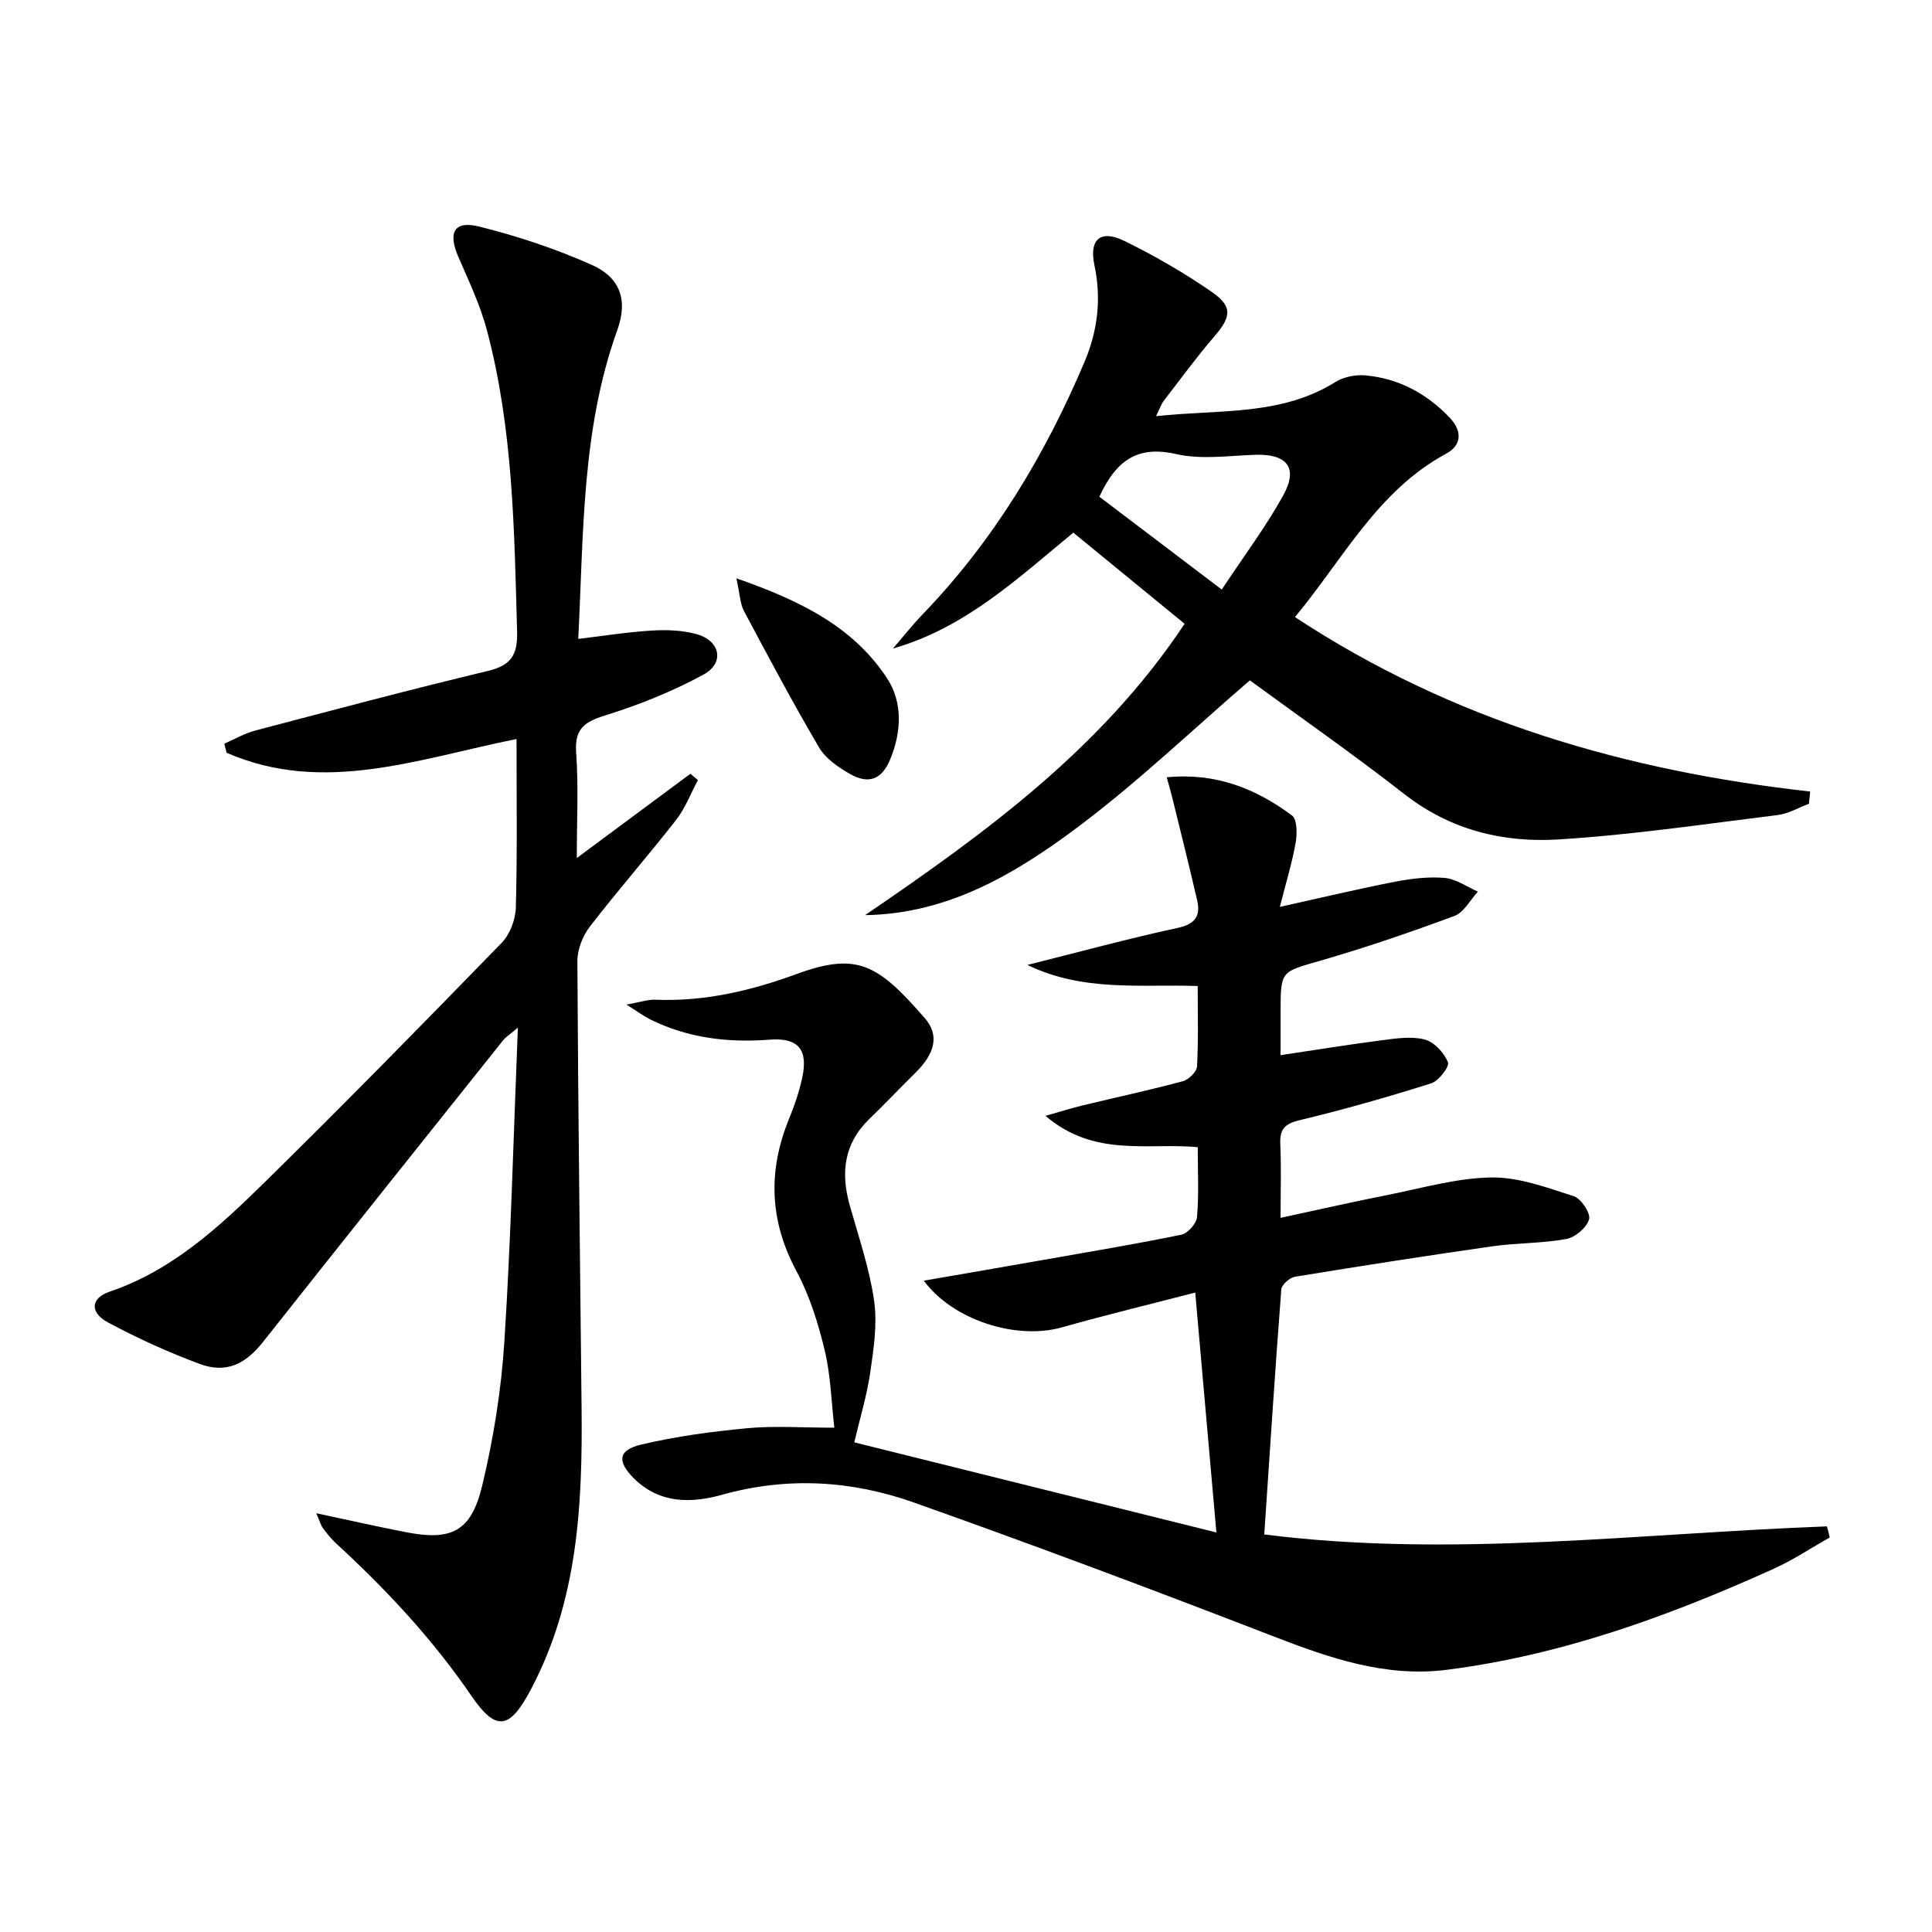
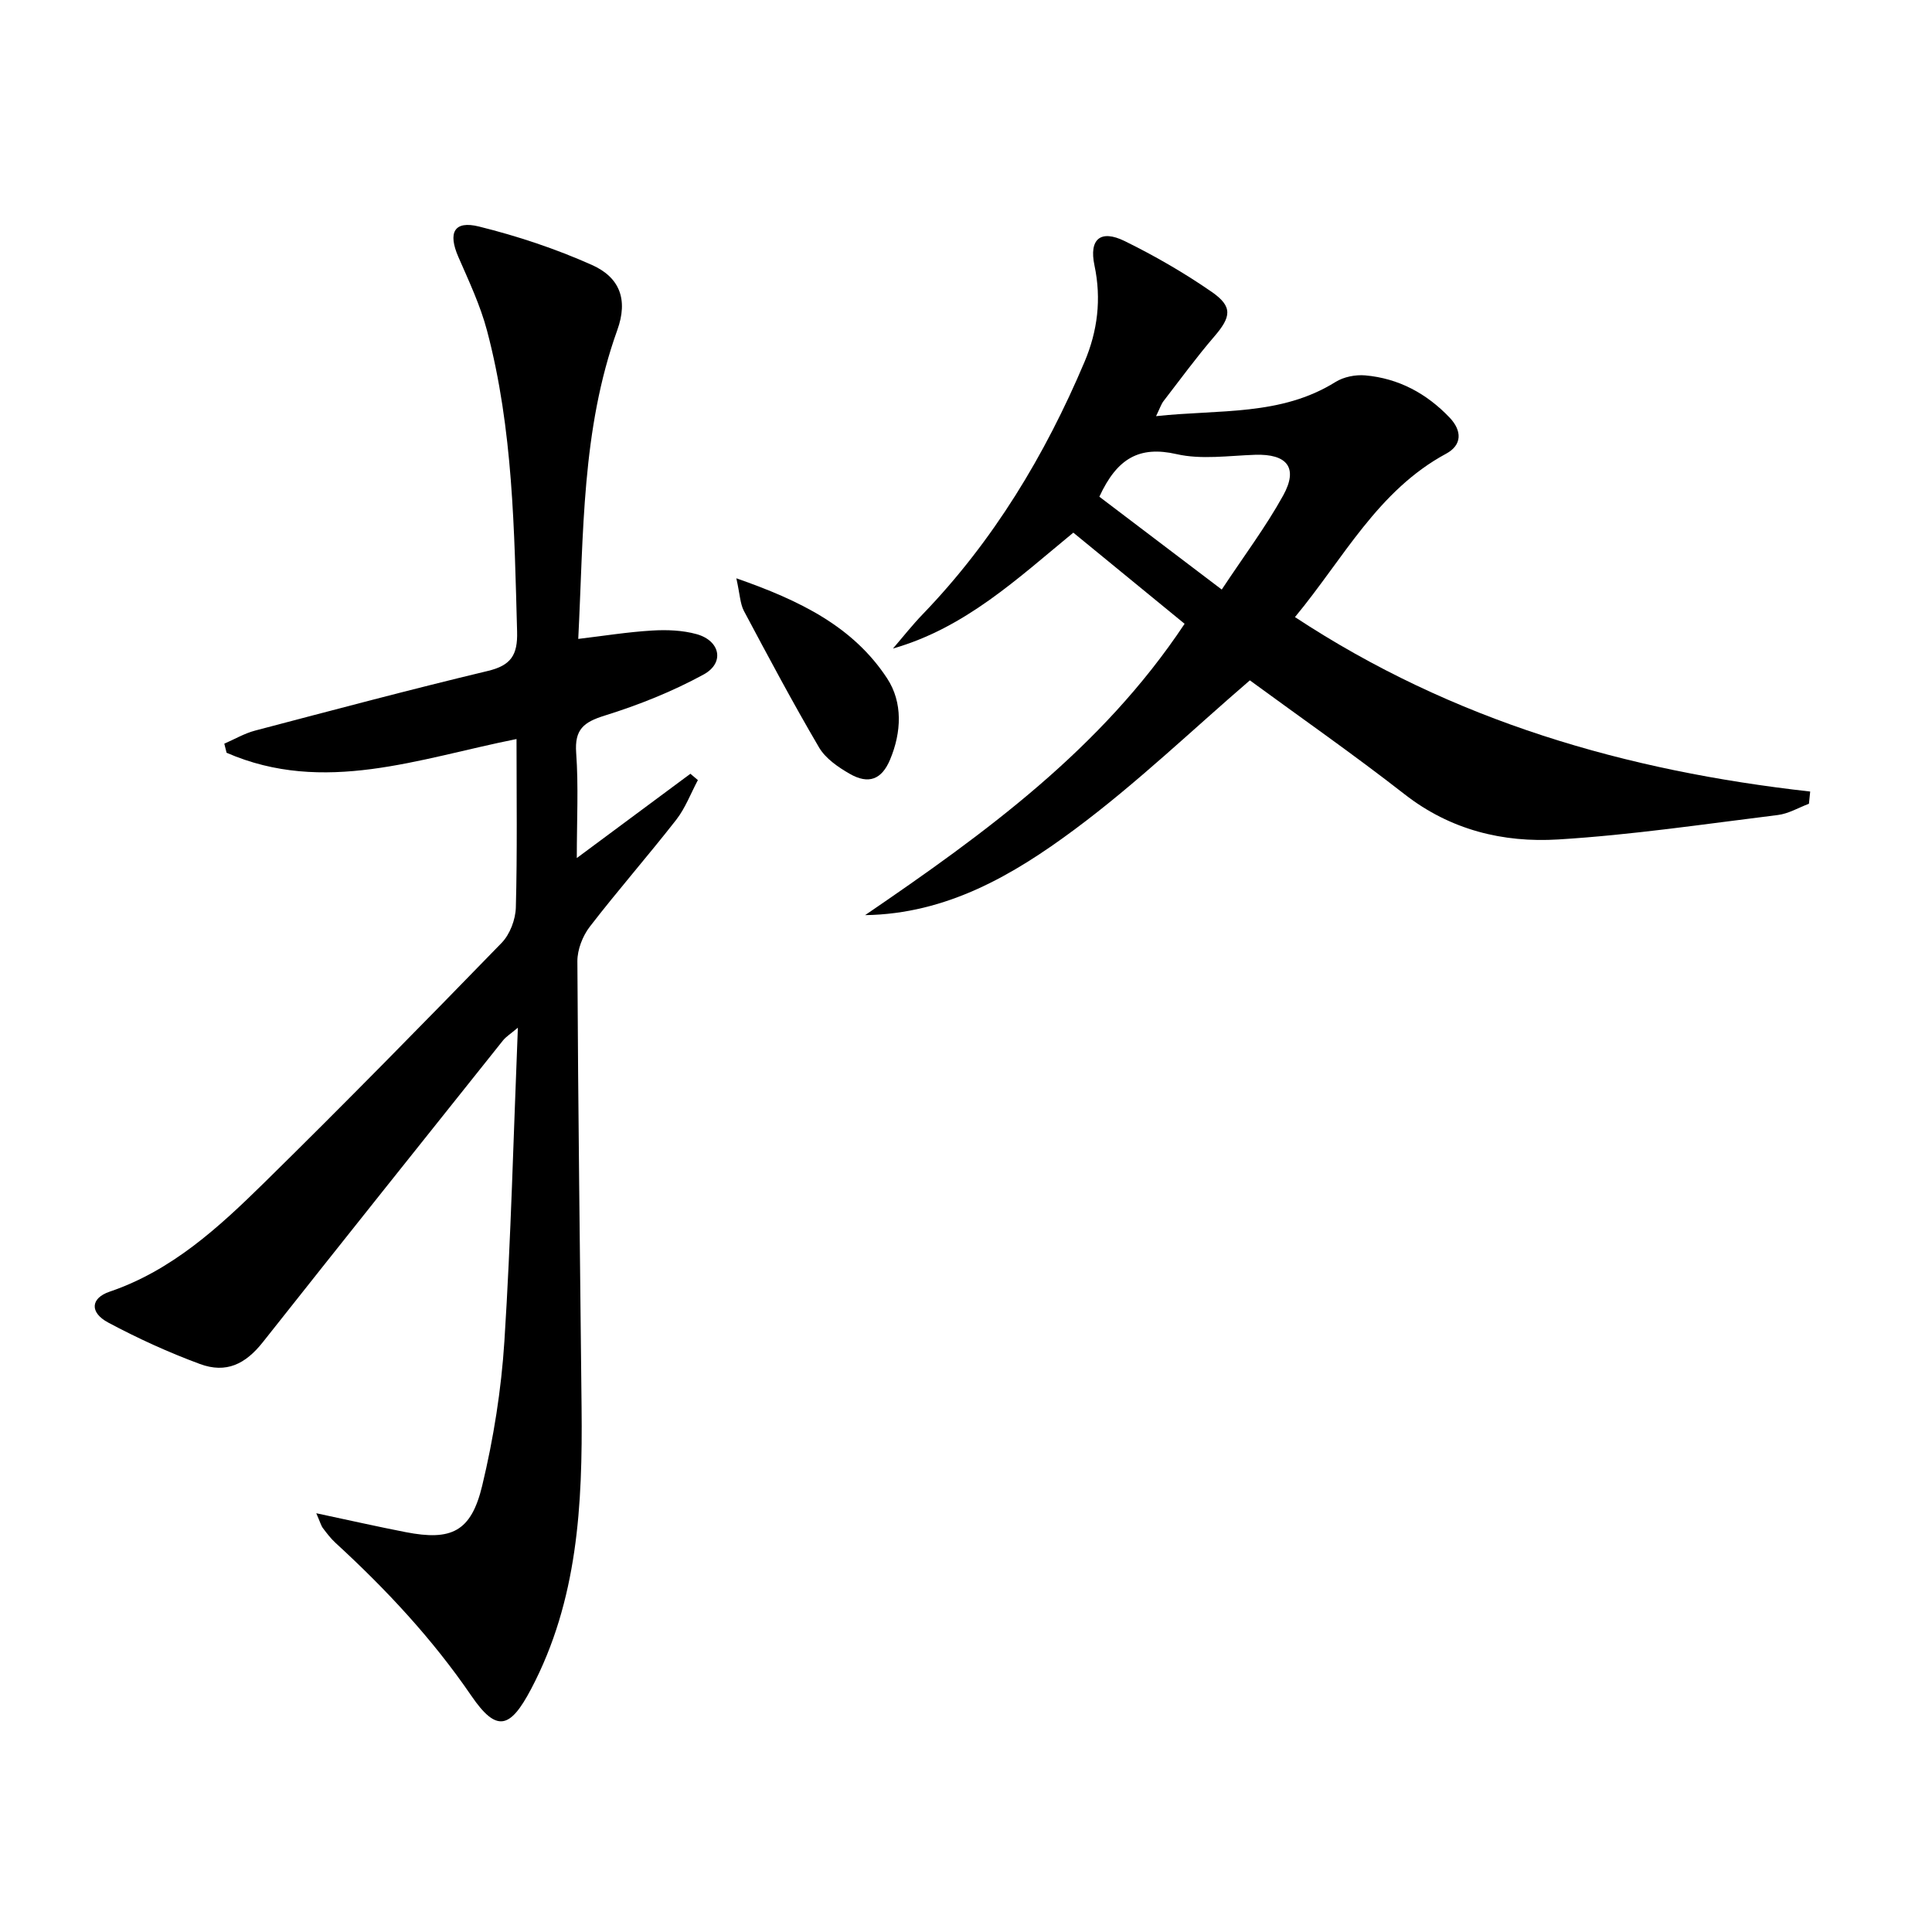
<svg xmlns="http://www.w3.org/2000/svg" enable-background="new 0 0 400 400" viewBox="0 0 400 400">
-   <path d="m378.83 318.31c-3.83 2.16-7.51 4.63-11.5 6.44-21.7 9.82-43.97 17.93-67.76 20.96-12.8 1.63-24.49-2.5-36.23-7.04-24.6-9.52-49.3-18.79-74.16-27.6-12.89-4.57-26.19-5.37-39.71-1.59-6.28 1.76-12.9 1.9-18.22-3.39-3.49-3.48-3.34-5.85 1.49-7 7.21-1.72 14.64-2.7 22.03-3.4 5.6-.52 11.29-.1 17.97-.1-.63-5.42-.75-10.87-2-16.04-1.35-5.61-3.12-11.3-5.83-16.35-5.61-10.46-5.95-20.8-1.53-31.6 1.13-2.75 2.1-5.61 2.72-8.51 1.24-5.8-.83-8.29-6.73-7.84-8.64.67-16.93-.32-24.75-4.19-1.27-.63-2.42-1.5-4.92-3.07 2.95-.52 4.47-1.08 5.98-1.01 10.15.42 19.79-1.85 29.22-5.31 12.72-4.67 16.93-1.91 26.54 9.09 3.14 3.6 2.12 7.39-1.95 11.39-3.2 3.15-6.28 6.41-9.51 9.53-5.29 5.11-5.94 11.17-4.04 17.91 1.84 6.52 4.07 13.01 5.03 19.68.7 4.82-.08 9.94-.79 14.85-.68 4.73-2.1 9.36-3.31 14.5 25.04 6.23 50.03 12.45 74.97 18.66-1.45-16.45-2.88-32.61-4.38-49.67-9.26 2.4-18.51 4.64-27.67 7.22-9.36 2.63-22.46-1.47-28.53-9.68 8.36-1.45 16.42-2.83 24.47-4.25 9.63-1.7 19.28-3.3 28.86-5.27 1.33-.27 3.12-2.31 3.24-3.66.4-4.62.15-9.3.15-14.46-10.31-.97-21.4 2.19-31.52-6.49 3.43-.97 5.53-1.63 7.66-2.15 6.93-1.67 13.91-3.17 20.79-5.02 1.21-.32 2.86-1.96 2.92-3.06.3-5.44.14-10.91.14-16.65-11.9-.4-23.65 1.26-35.26-4.36 10.85-2.72 20.91-5.46 31.08-7.66 3.69-.8 4.82-2.48 4.06-5.76-1.63-7.07-3.4-14.11-5.13-21.16-.3-1.23-.66-2.45-1.16-4.27 10.2-1 18.48 2.37 25.94 7.91 1.09.81 1.07 3.85.74 5.7-.75 4.21-2.02 8.32-3.26 13.22 8.4-1.86 16.02-3.68 23.71-5.18 3.4-.66 6.97-1.11 10.39-.82 2.37.2 4.61 1.84 6.91 2.84-1.61 1.73-2.9 4.31-4.88 5.04-9.16 3.4-18.42 6.57-27.81 9.28-8.07 2.33-8.17 2.01-8.17 10.54v9c7.3-1.09 14.11-2.2 20.94-3.08 2.95-.38 6.13-.88 8.9-.16 1.96.51 4.01 2.73 4.81 4.69.37.9-1.9 3.89-3.46 4.38-9 2.84-18.1 5.44-27.28 7.64-3.12.75-4.11 1.91-3.97 4.96.22 4.8.06 9.63.06 15.25 7.68-1.65 14.86-3.29 22.08-4.72 7.16-1.42 14.34-3.52 21.54-3.64 5.68-.09 11.5 2.09 17.06 3.87 1.53.49 3.55 3.53 3.19 4.79-.48 1.72-2.87 3.74-4.72 4.08-5.04.93-10.26.79-15.35 1.52-13.63 1.95-27.24 4.07-40.83 6.3-1.09.18-2.75 1.65-2.82 2.62-1.29 16.71-2.36 33.43-3.53 50.73 38.53 4.9 77.51-.22 116.49-1.67.22.77.41 1.53.59 2.29z" />
  <path d="m65.48 313.3c6.92 1.47 12.69 2.78 18.5 3.91 9.48 1.85 13.56-.08 15.85-9.6 2.35-9.79 3.96-19.89 4.6-29.94 1.36-21.24 1.88-42.53 2.79-64.9-1.57 1.33-2.46 1.87-3.07 2.63-16.6 20.8-33.21 41.6-49.73 62.48-3.6 4.55-7.59 6.53-13.03 4.52-6.5-2.4-12.87-5.31-18.99-8.58-3.87-2.07-3.66-5.05.29-6.39 12.9-4.38 22.59-13.31 31.95-22.5 16.64-16.34 32.96-32.99 49.22-49.72 1.72-1.77 2.87-4.83 2.94-7.32.31-11.47.14-22.96.14-34.88-20.17 4.02-39.9 11.61-60.03 2.84-.16-.63-.31-1.26-.47-1.88 2.12-.92 4.17-2.13 6.38-2.71 16.04-4.22 32.06-8.49 48.19-12.35 4.79-1.15 6.18-3.29 6.05-8.13-.58-20.95-.82-41.92-6.23-62.34-1.39-5.24-3.75-10.24-5.93-15.24-2.19-5.02-.91-7.59 4.27-6.3 7.98 1.98 15.89 4.61 23.39 7.96 5.73 2.56 7.53 7.14 5.24 13.49-7.41 20.62-6.96 42.11-8.08 63.93 5.22-.62 10.22-1.43 15.25-1.73 3.08-.19 6.34-.07 9.28.75 4.87 1.37 5.82 5.94 1.44 8.34-6.47 3.54-13.46 6.32-20.51 8.52-4.34 1.35-6.24 2.86-5.89 7.7.5 6.92.13 13.9.13 21.79 8.35-6.19 15.93-11.82 23.52-17.45.52.44 1.04.87 1.55 1.31-1.47 2.75-2.59 5.78-4.48 8.21-5.84 7.48-12.1 14.62-17.89 22.13-1.49 1.93-2.59 4.76-2.58 7.17.15 30.81.55 61.62.87 92.43.21 20.07-.76 39.86-10.45 58.24-4.33 8.21-7.12 9.08-12.37 1.41-8.06-11.79-17.67-22.07-28.13-31.67-.97-.89-1.79-1.97-2.59-3.03-.38-.49-.54-1.15-1.39-3.1z" />
  <path d="m268.11 127.76c32.72 21.55 68.62 31.86 106.67 36.12-.09.84-.17 1.68-.26 2.53-2.14.8-4.23 2.06-6.44 2.33-15.14 1.87-30.26 4.13-45.46 5.06-11.41.7-22.33-1.95-31.82-9.36-10.61-8.28-21.67-15.99-32.03-23.58-11.83 10.17-23.46 21.35-36.31 30.89-12.67 9.41-26.44 17.47-43.35 17.72 24.82-16.94 48.95-34.42 66.15-60.32-7.61-6.23-15.17-12.43-23.04-18.87-11.59 9.53-22.37 19.71-37.34 23.99 2.05-2.38 4-4.86 6.18-7.12 14.63-15.19 25.31-32.92 33.48-52.23 2.7-6.38 3.53-13 2.06-19.96-1.16-5.46 1.25-7.5 6.25-5.05 6.23 3.06 12.31 6.57 18.02 10.52 4.42 3.06 4.03 5.19.5 9.28-3.68 4.28-7.02 8.86-10.47 13.33-.48.62-.72 1.41-1.55 3.12 13.12-1.42 25.82 0 37.16-7.08 1.7-1.06 4.14-1.54 6.16-1.36 6.88.61 12.68 3.73 17.45 8.73 2.62 2.75 2.59 5.7-.71 7.48-14.19 7.66-21.24 21.7-31.3 33.83zm-40.5-24.92c7.93 6.02 16.15 12.25 25.34 19.22 4.67-7.06 9.15-13.02 12.72-19.48 3.18-5.75.81-8.64-5.83-8.42-5.43.18-11.09 1.04-16.25-.14-7.65-1.74-12.29.8-15.98 8.82z" />
  <path d="m152.45 119.73c13.22 4.61 24.19 10 31.22 20.72 3.26 4.97 2.99 11.14.61 16.82-1.72 4.11-4.43 5.2-8.37 2.93-2.39-1.37-4.99-3.16-6.33-5.44-5.45-9.28-10.51-18.79-15.57-28.29-.78-1.5-.81-3.4-1.56-6.74z" />
</svg>